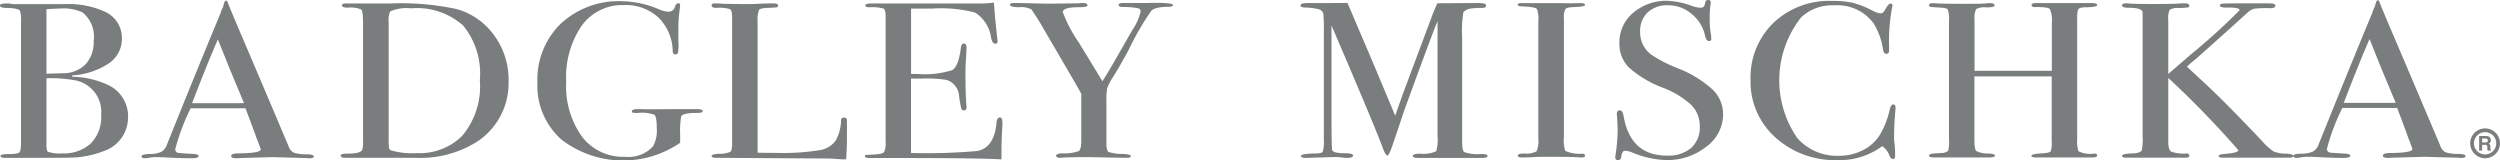
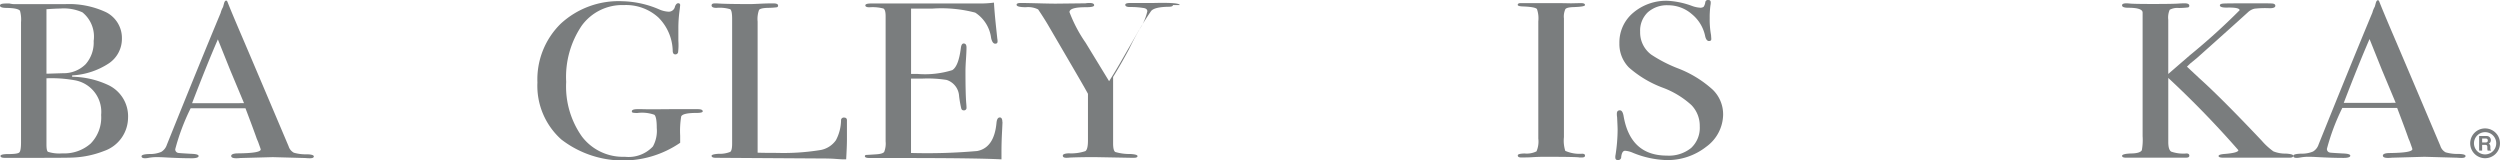
<svg xmlns="http://www.w3.org/2000/svg" width="186.934" height="11.999" viewBox="0 0 186.934 11.999">
  <g id="グループ化_5" data-name="グループ化 5" transform="translate(-589.324 -116.913)">
    <g id="グループ化_3" data-name="グループ化 3" transform="translate(589.324 116.954)">
      <path id="パス_1" data-name="パス 1" d="M922.336,268.826a2.4,2.4,0,0,0-1.958-2.591,9.967,9.967,0,0,0-2.131-.15v4.95q0,.481.115.548a2.811,2.811,0,0,0,1.075.116,2.977,2.977,0,0,0,2.112-.731,2.781,2.781,0,0,0,.787-2.142m-.557-5.547a2.327,2.327,0,0,0-.844-2.126,3.406,3.406,0,0,0-1.67-.282q-.327,0-1.018.05v4.817h.173l1.056-.033a2.334,2.334,0,0,0,1.7-.673,2.448,2.448,0,0,0,.6-1.752m2.572,5.729a2.653,2.653,0,0,1-1.785,2.508,7.2,7.2,0,0,1-2.476.5q-.441.016-2.61.017h-2.342c-.218,0-.326-.048-.326-.141s.2-.142.595-.142c.461,0,.733-.04.816-.124s.125-.334.125-.755v-8.985a2.442,2.442,0,0,0-.076-.847q-.135-.2-.98-.216c-.344,0-.518-.058-.518-.175s.16-.157.48-.157h.231a1.678,1.678,0,0,0,.383.05h3.743a6.525,6.525,0,0,1,3.091.6,2.158,2.158,0,0,1,1.19,1.976,2.208,2.208,0,0,1-.979,1.852,5.539,5.539,0,0,1-2.744.9v.1a6.587,6.587,0,0,1,2.725.631,2.583,2.583,0,0,1,1.459,2.408" transform="translate(-914.773 -260.272)" fill="#7a7d7e" />
      <path id="パス_2" data-name="パス 2" d="M944.718,267.707q-.312-.746-1.033-2.47l-.923-2.3q-.8,1.835-1.928,4.772Zm5.221,3.977c0,.094-.1.142-.288.142a3.265,3.265,0,0,1-.345-.017l-2.438-.066-2.438.066a2.378,2.378,0,0,1-.289.017c-.255,0-.383-.058-.383-.174s.173-.191.519-.191q1.688-.016,1.689-.293a.957.957,0,0,0-.039-.131l-.157-.439-.1-.232q-.175-.514-.844-2.277h-4.1a16.177,16.177,0,0,0-1.151,3.056.263.263,0,0,0,.231.282c.039.011.358.033.96.067.371.011.556.065.556.166s-.166.166-.5.166q-.884,0-2.055-.066c-.191-.011-.39-.017-.595-.017a3.143,3.143,0,0,0-.6.055,1.408,1.408,0,0,1-.249.028q-.269,0-.268-.15c0-.1.2-.155.6-.167a2.126,2.126,0,0,0,.873-.158.976.976,0,0,0,.423-.542q2.468-6.133,4.019-9.849a1.762,1.762,0,0,1,.178-.44l.082-.3c.039-.122.09-.182.154-.182.039,0,.07.032.1.1q.248.648,1.132,2.707.69,1.61,3.436,8.088a.815.815,0,0,0,.393.479,3.193,3.193,0,0,0,.989.119c.333.01.5.062.5.157" transform="translate(-926.471 -260.034)" fill="#7a7d7e" />
-       <path id="パス_3" data-name="パス 3" d="M978.806,266.2a5.658,5.658,0,0,0-1.248-4.056,5.2,5.2,0,0,0-3.9-1.291,2.991,2.991,0,0,0-1.556.233,1.532,1.532,0,0,0-.114.8v8.863a3.084,3.084,0,0,0,.029.566.281.281,0,0,0,.163.166,5.879,5.879,0,0,0,1.938.2,4.52,4.52,0,0,0,3.341-1.266,5.735,5.735,0,0,0,1.343-4.215m2.15.067a5.235,5.235,0,0,1-2.361,4.563,7.972,7.972,0,0,1-4.626,1.2h-5.2c-.243,0-.365-.055-.365-.166s.2-.149.615-.149q.787,0,.979-.248a1.514,1.514,0,0,0,.076-.631v-8.952q0-.814-.144-.947a2,2,0,0,0-.989-.133c-.294,0-.441-.061-.441-.183,0-.088.108-.133.325-.133h3.341a19.834,19.834,0,0,1,4.895.417,5.158,5.158,0,0,1,2.822,1.974,5.6,5.6,0,0,1,1.075,3.389" transform="translate(-942.925 -260.272)" fill="#7a7d7e" />
      <path id="パス_4" data-name="パス 4" d="M1011.728,268.367c0,.084-.154.125-.46.125q-1.038,0-1.153.265a6.745,6.745,0,0,0-.076,1.438v.529a7.554,7.554,0,0,1-8.888-.248,5.378,5.378,0,0,1-1.786-4.259,5.824,5.824,0,0,1,1.747-4.4,6.374,6.374,0,0,1,4.608-1.677,7.328,7.328,0,0,1,2.726.6,2.005,2.005,0,0,0,.729.183.475.475,0,0,0,.479-.4q.1-.232.23-.232a.134.134,0,0,1,.154.149c0,.012-.012.117-.034.316a9.836,9.836,0,0,0-.1,1.445v.9a4.677,4.677,0,0,1-.019.847.2.2,0,0,1-.211.166c-.115,0-.179-.078-.192-.233a3.632,3.632,0,0,0-1.075-2.528,3.59,3.59,0,0,0-2.572-.925,3.744,3.744,0,0,0-3.158,1.54,6.83,6.83,0,0,0-1.161,4.206,6.462,6.462,0,0,0,1.181,4.089,3.844,3.844,0,0,0,3.2,1.507A2.493,2.493,0,0,0,1008,271a2.418,2.418,0,0,0,.288-1.386c0-.557-.061-.885-.182-.985a2.751,2.751,0,0,0-1.258-.134,1.642,1.642,0,0,1-.347-.022.1.1,0,0,1-.076-.1q0-.163.423-.163h.346q.42.017,2.111,0h2.035c.256,0,.384.052.384.157" transform="translate(-959.18 -260.089)" fill="#7a7d7e" />
      <path id="パス_5" data-name="パス 5" d="M1036.9,270.718q0,.433-.057,1.429h-.21q-.116,0-.557-.033c-.293-.023-.625-.033-1-.033l-7.97-.05q-.326,0-.326-.15c0-.077.173-.127.518-.15a2.143,2.143,0,0,0,.873-.141c.1-.072.145-.28.145-.623v-9.334c0-.409-.049-.648-.145-.714a2.782,2.782,0,0,0-1.027-.1q-.364,0-.364-.183c0-.1.077-.15.231-.15h.172q.634.05,2.515.05.172,0,.672-.025t.825-.025h.212q.346,0,.345.166a.119.119,0,0,1-.1.124,5.4,5.4,0,0,1-.663.042q-.557.016-.662.157a2,2,0,0,0-.105.872v9.8q.517.018,1.44.017a17.236,17.236,0,0,0,3.168-.2,1.8,1.8,0,0,0,1.247-.749,3.268,3.268,0,0,0,.383-1.477.2.2,0,0,1,.221-.216q.24,0,.22.249v1.444Z" transform="translate(-973.572 -260.272)" fill="#7a7d7e" />
      <path id="パス_6" data-name="パス 6" d="M1061.2,269.284q0,.066-.038.813t-.038,1.428v.549q-1.882-.1-7.449-.1h-2.4c-.244,0-.365-.044-.365-.133,0-.06.038-.095.115-.1.038,0,.282-.014.73-.044q.5-.033.6-.183a1.7,1.7,0,0,0,.106-.783v-9.361c0-.322-.055-.514-.164-.575a3.174,3.174,0,0,0-1.046-.092c-.2,0-.307-.048-.307-.142s.141-.142.422-.142h8.14a7.757,7.757,0,0,0,1.056-.066q.038.714.173,1.976l.076.714a1.016,1.016,0,0,1,.02.216q0,.166-.173.166c-.141,0-.243-.14-.307-.418a2.656,2.656,0,0,0-1.19-1.905,9.924,9.924,0,0,0-3.225-.3h-1.573v4.883h.46a6.873,6.873,0,0,0,2.62-.282q.469-.282.643-1.644.039-.349.212-.349c.141,0,.211.1.211.3s-.013.493-.039.88-.038.681-.038.88q0,1.777.061,2.441c.01.111.016.205.016.283a.188.188,0,0,1-.21.216.181.181,0,0,1-.182-.142,8.31,8.31,0,0,1-.162-.922,1.345,1.345,0,0,0-.936-1.212,9.157,9.157,0,0,0-1.8-.1h-.859v5.563a42.939,42.939,0,0,0,4.951-.147q1.268-.247,1.44-2.1.038-.41.249-.41c.128,0,.191.117.191.349" transform="translate(-986.24 -260.199)" fill="#7a7d7e" />
-       <path id="パス_7" data-name="パス 7" d="M1085.923,260.565c0,.084-.109.125-.327.125q-1.055.016-1.305.319a20.921,20.921,0,0,0-1.651,2.853q-.633,1.179-1.19,2.076a3.928,3.928,0,0,0-.441.841,5,5,0,0,0-.058.974V270.9q0,.549.163.649a3.778,3.778,0,0,0,1.142.15q.519.031.519.157t-.269.126h-.23l-2.687-.05q-1.133,0-1.862.033a1.939,1.939,0,0,1-.269.017c-.179,0-.268-.052-.268-.158s.147-.164.441-.175a3.368,3.368,0,0,0,1.248-.165c.128-.089.192-.353.192-.794V267.2q-.193-.366-1.114-1.943l-1.92-3.288q-.289-.482-.691-1.08a1.646,1.646,0,0,0-.912-.166c-.466,0-.7-.061-.7-.183,0-.088.1-.133.307-.133q.4,0,1.612.033c.461.011.793.017,1,.017l2.227-.025a1.694,1.694,0,0,1,.307-.025c.23,0,.346.056.346.167s-.218.15-.653.15q-1.19,0-1.191.368a10.606,10.606,0,0,0,1.208,2.289l1.754,2.874q.48-.746,1.1-1.841l1.133-1.977a4.01,4.01,0,0,0,.626-1.409c0-.145-.109-.229-.326-.252a5.851,5.851,0,0,0-.9-.067c-.281.012-.423-.045-.423-.167,0-.089.123-.134.366-.134h1.746q1.96-.05,1.959.157" transform="translate(-998.219 -260.225)" fill="#7a7d7e" />
+       <path id="パス_7" data-name="パス 7" d="M1085.923,260.565c0,.084-.109.125-.327.125q-1.055.016-1.305.319a20.921,20.921,0,0,0-1.651,2.853q-.633,1.179-1.19,2.076V270.9q0,.549.163.649a3.778,3.778,0,0,0,1.142.15q.519.031.519.157t-.269.126h-.23l-2.687-.05q-1.133,0-1.862.033a1.939,1.939,0,0,1-.269.017c-.179,0-.268-.052-.268-.158s.147-.164.441-.175a3.368,3.368,0,0,0,1.248-.165c.128-.089.192-.353.192-.794V267.2q-.193-.366-1.114-1.943l-1.92-3.288q-.289-.482-.691-1.08a1.646,1.646,0,0,0-.912-.166c-.466,0-.7-.061-.7-.183,0-.088.1-.133.307-.133q.4,0,1.612.033c.461.011.793.017,1,.017l2.227-.025a1.694,1.694,0,0,1,.307-.025c.23,0,.346.056.346.167s-.218.15-.653.15q-1.19,0-1.191.368a10.606,10.606,0,0,0,1.208,2.289l1.754,2.874q.48-.746,1.1-1.841l1.133-1.977a4.01,4.01,0,0,0,.626-1.409c0-.145-.109-.229-.326-.252a5.851,5.851,0,0,0-.9-.067c-.281.012-.423-.045-.423-.167,0-.089.123-.134.366-.134h1.746q1.96-.05,1.959.157" transform="translate(-998.219 -260.225)" fill="#7a7d7e" />
    </g>
    <g id="グループ化_4" data-name="グループ化 4" transform="translate(686.556 116.913)">
-       <path id="パス_8" data-name="パス 8" d="M928.443,303.856c0,.094-.133.141-.4.141h-4.783c-.267,0-.4-.049-.4-.151s.185-.166.557-.166a2.262,2.262,0,0,0,1.19-.183,2.94,2.94,0,0,0,.1-1.114v-8.617c0,.01-.078.205-.231.581q-.77,2.009-2.237,6.042l-.891,2.643c-.18.522-.307.781-.385.781s-.185-.133-.288-.4q-.554-1.511-3.135-7.544l-.762-1.773c0,.21,0,.5,0,.864v5.4q0,3.039.057,3.073.134.215.921.215c.423,0,.634.057.634.165s-.134.184-.4.184a2.94,2.94,0,0,1-.46-.034,4.1,4.1,0,0,0-.48-.032l-2.208.066c-.23,0-.346-.049-.346-.151s.365-.171,1.094-.182c.307,0,.486-.046.537-.134a2.606,2.606,0,0,0,.077-.865V294.7a12.963,12.963,0,0,0-.038-1.5.486.486,0,0,0-.326-.317,5.277,5.277,0,0,0-1.075-.133c-.205-.012-.308-.061-.308-.149q0-.183.564-.183h1.339q1.147,0,1.612-.013.094.217,1.113,2.614.44,1,2.458,5.826.369-1.083.759-2.134l2.052-5.487c.127-.318.24-.581.34-.79l2.831-.016a2.563,2.563,0,0,1,.717.05.16.16,0,0,1,.094.15c0,.111-.109.167-.326.167a5.174,5.174,0,0,0-.73.033,1.022,1.022,0,0,0-.633.266,8.6,8.6,0,0,0-.1,1.949v7.745q0,.667.153.782a3.044,3.044,0,0,0,1.247.151h.115c.256,0,.384.047.384.141" transform="translate(-914.449 -292.19)" fill="#7a7d7e" />
      <path id="パス_9" data-name="パス 9" d="M953.7,303.837c0,.095-.076.142-.23.142h-.193q-.116-.05-2.62-.051-.482,0-.964.034c-.167.01-.424.017-.771.017-.166,0-.25-.051-.25-.15s.167-.137.5-.149a1.649,1.649,0,0,0,.9-.158,1.88,1.88,0,0,0,.135-.959V293.8a2.143,2.143,0,0,0-.1-.915q-.118-.167-1.07-.2c-.246-.01-.369-.049-.369-.117,0-.088.078-.132.233-.132h2.622q.291,0,1.126.016l.738-.016c.207,0,.31.047.31.142s-.288.137-.865.157c-.329.01-.529.061-.6.149a1.334,1.334,0,0,0-.109.7v8.87a2.529,2.529,0,0,0,.1,1.03,2.634,2.634,0,0,0,1.263.215c.142,0,.213.046.213.141" transform="translate(-932.414 -292.204)" fill="#7a7d7e" />
      <path id="パス_10" data-name="パス 10" d="M972.086,300.483a3.02,3.02,0,0,1-1.257,2.433,4.693,4.693,0,0,1-3.024,1,7.155,7.155,0,0,1-2.476-.548,1.754,1.754,0,0,0-.576-.148c-.153,0-.25.152-.288.459a.227.227,0,0,1-.249.238c-.129,0-.192-.066-.192-.2a.758.758,0,0,1,.019-.2,12.653,12.653,0,0,0,.153-1.876q0-.165-.038-.93a1.424,1.424,0,0,1-.019-.266c0-.166.077-.249.23-.249.128,0,.218.134.269.4q.5,2.985,3.243,2.986a2.635,2.635,0,0,0,1.814-.573,2.054,2.054,0,0,0,.643-1.618,2.22,2.22,0,0,0-.624-1.587,6.568,6.568,0,0,0-2.141-1.3,8.081,8.081,0,0,1-2.534-1.512,2.5,2.5,0,0,1-.71-1.81,2.887,2.887,0,0,1,1.026-2.275,3.811,3.811,0,0,1,2.6-.9,6.164,6.164,0,0,1,1.8.382,2.14,2.14,0,0,0,.595.133.41.41,0,0,0,.278-.067.779.779,0,0,0,.125-.349.2.2,0,0,1,.211-.165.173.173,0,0,1,.193.2.79.79,0,0,1-.019.2,6.8,6.8,0,0,0-.057.963,6.519,6.519,0,0,0,.1,1.262l.019.266c.012.123-.045.183-.173.183s-.237-.126-.288-.382a2.865,2.865,0,0,0-1-1.636,2.688,2.688,0,0,0-1.766-.656,2.141,2.141,0,0,0-1.526.531,1.888,1.888,0,0,0-.567,1.445,2.067,2.067,0,0,0,.826,1.711,10.485,10.485,0,0,0,2,1.03,8.27,8.27,0,0,1,2.592,1.586,2.559,2.559,0,0,1,.787,1.835" transform="translate(-940.473 -291.947)" fill="#7a7d7e" />
-       <path id="パス_11" data-name="パス 11" d="M996.157,300.073c0-.009-.012.139-.038.449q-.077.931-.076,1.86a3.92,3.92,0,0,0,.038.424,6.16,6.16,0,0,1,.038.739v.149c0,.143-.051.216-.154.216s-.191-.083-.268-.249a1.457,1.457,0,0,0-.538-.714,5.348,5.348,0,0,1-3.322,1.046,6.644,6.644,0,0,1-4.673-1.7A5.581,5.581,0,0,1,985.311,298a5.682,5.682,0,0,1,1.7-4.259,6.027,6.027,0,0,1,4.386-1.652,6.969,6.969,0,0,1,1.564.141,7.213,7.213,0,0,1,1.449.573,1.6,1.6,0,0,0,.634.216q.172,0,.326-.266.249-.465.4-.465c.1,0,.153.045.153.133a1,1,0,0,1-.038.217,13.79,13.79,0,0,0-.211,2.989c0,.21-.02.332-.057.366a.231.231,0,0,1-.153.049c-.129,0-.212-.105-.25-.315a5.071,5.071,0,0,0-.711-1.975,3.369,3.369,0,0,0-2.956-1.33,3.329,3.329,0,0,0-2.456.9,7.594,7.594,0,0,0-.288,9.017,3.938,3.938,0,0,0,3.109,1.329,3.867,3.867,0,0,0,1.824-.432,3.139,3.139,0,0,0,1.277-1.187,6.381,6.381,0,0,0,.7-1.819c.065-.266.147-.4.249-.4q.192,0,.192.248" transform="translate(-951.648 -292.02)" fill="#7a7d7e" />
-       <path id="パス_12" data-name="パス 12" d="M1025.968,303.828c0,.1-.121.15-.362.15h-4.171c-.255,0-.38-.045-.38-.133s.3-.15.891-.183q.473-.032.549-.14a2.028,2.028,0,0,0,.077-.77v-4.837h-5.778v4.7q0,.747.134.88a1.847,1.847,0,0,0,.9.183c.333.022.5.072.5.149,0,.1-.127.15-.384.15h-4.165c-.257,0-.384-.045-.384-.133s.127-.144.384-.167c.166-.009.339-.021.518-.033a.825.825,0,0,0,.537-.166,3.44,3.44,0,0,0,.058-.929V293.8a2.379,2.379,0,0,0-.086-.879c-.057-.088-.259-.137-.6-.149q-.594-.036-.7-.053a.122.122,0,0,1-.1-.139c0-.094.083-.14.25-.14.05,0,.16.005.325.016.32.024,1.076.033,2.266.033q.978,0,1.362-.024a1.958,1.958,0,0,1,.345-.025c.231,0,.346.055.346.166s-.208.15-.624.15a1.3,1.3,0,0,0-.748.125,1.408,1.408,0,0,0-.125.791V297.5h5.778v-3.583a1.974,1.974,0,0,0-.153-1.041c-.1-.105-.461-.152-1.076-.141-.192,0-.287-.05-.287-.15s.108-.15.326-.15h4.185c.268,0,.4.049.4.149s-.281.156-.845.166a1.458,1.458,0,0,0-.365.033.316.316,0,0,0-.24.183,3.434,3.434,0,0,0-.048.78v8.836a2.4,2.4,0,0,0,.094.93,1.935,1.935,0,0,0,1.1.183c.2-.022.3.023.3.133" transform="translate(-966.391 -292.204)" fill="#7a7d7e" />
      <path id="パス_13" data-name="パス 13" d="M1056.585,303.862c0,.1-.089.15-.268.15h-4.953c-.243,0-.364-.043-.364-.125s.16-.135.48-.157q1-.083,1-.282a72.372,72.372,0,0,0-5.24-5.4v4.787c0,.387.071.626.214.721a2.729,2.729,0,0,0,1.146.14c.143,0,.214.056.214.166s-.09.149-.27.149h-4.47c-.193,0-.289-.047-.289-.141s.237-.163.71-.174c.435-.01.692-.094.769-.249a4.3,4.3,0,0,0,.057-1.047V293.15q-.021-.348-1.064-.349-.473,0-.473-.182c0-.1.11-.15.33-.15.065,0,.149.007.252.017q.31.033,1.728.033,1.514,0,1.923-.033c.142-.01.291-.017.446-.017.233,0,.35.062.35.183a.121.121,0,0,1-.108.125,5.645,5.645,0,0,1-.679.041,1.212,1.212,0,0,0-.679.132,1.444,1.444,0,0,0-.108.749v4.052l1.631-1.412a48.151,48.151,0,0,0,3.705-3.352q0-.216-.9-.2c-.384.011-.577-.044-.577-.167,0-.077.091-.121.269-.133s.8-.017,1.862-.017h1.056c.448,0,.7.007.768.017.128.022.192.078.192.166,0,.121-.142.183-.424.183a6.911,6.911,0,0,0-1.135.035,1.078,1.078,0,0,0-.5.277q-1.246,1.132-3.791,3.4l-.512.42-.246.236q.116.115.961.9,1.613,1.447,4.629,4.635a5.011,5.011,0,0,0,.874.8,2.4,2.4,0,0,0,.931.167q.557.033.557.166" transform="translate(-982.342 -292.221)" fill="#7a7d7e" />
      <path id="パス_14" data-name="パス 14" d="M1078.393,299.654q-.311-.746-1.033-2.47l-.922-2.3q-.8,1.833-1.928,4.771Zm5.222,3.978c0,.094-.1.141-.289.141-.127,0-.243-.006-.345-.016l-2.438-.068-2.437.068a2.605,2.605,0,0,1-.288.016c-.257,0-.384-.058-.384-.174s.172-.191.518-.191q1.689-.018,1.688-.293a.75.75,0,0,0-.039-.13l-.156-.44-.1-.233q-.172-.514-.843-2.277h-4.1a16.175,16.175,0,0,0-1.151,3.056.264.264,0,0,0,.23.283c.038.011.359.033.96.066.371.012.557.066.557.167s-.166.165-.5.165q-.883,0-2.055-.066c-.193-.012-.39-.018-.594-.018a3.215,3.215,0,0,0-.6.056,1.547,1.547,0,0,1-.249.028c-.179,0-.269-.049-.269-.151s.2-.155.606-.167a2.109,2.109,0,0,0,.873-.158.964.964,0,0,0,.422-.541q2.469-6.132,4.019-9.849a1.77,1.77,0,0,1,.179-.441l.082-.3c.038-.121.09-.183.153-.183.039,0,.07.033.1.1q.249.647,1.132,2.707.691,1.61,3.437,8.088a.817.817,0,0,0,.393.478,3.208,3.208,0,0,0,.989.12c.333.01.5.063.5.158" transform="translate(-996.49 -291.965)" fill="#7a7d7e" />
      <path id="パス_15" data-name="パス 15" d="M1099.7,312.159a1.114,1.114,0,1,0,1.113,1.115,1.114,1.114,0,0,0-1.113-1.115m0,.28a.832.832,0,1,1-.832.834.834.834,0,0,1,.832-.834" transform="translate(-1011.112 -302.557)" fill="#7a7d7e" />
      <path id="パス_16" data-name="パス 16" d="M1100.217,313.542v.294h.247a.233.233,0,0,0,.109-.02.119.119,0,0,0,.066-.121.137.137,0,0,0-.063-.134.2.2,0,0,0-.106-.019Zm.472-.163a.3.3,0,0,1,.158.172.28.28,0,0,1,.021.115.326.326,0,0,1-.039.152.216.216,0,0,1-.128.107.207.207,0,0,1,.1.087.341.341,0,0,1,.032.17v.072a.547.547,0,0,0,.007.1.088.088,0,0,0,.041.062v.029h-.251c-.008-.025-.012-.045-.016-.06a.728.728,0,0,1-.009-.093l0-.1a.2.2,0,0,0-.036-.14.18.18,0,0,0-.129-.035h-.224v.429h-.224v-1.095h.525a.473.473,0,0,1,.171.027" transform="translate(-1011.85 -303.183)" fill="#7a7d7e" />
    </g>
  </g>
</svg>